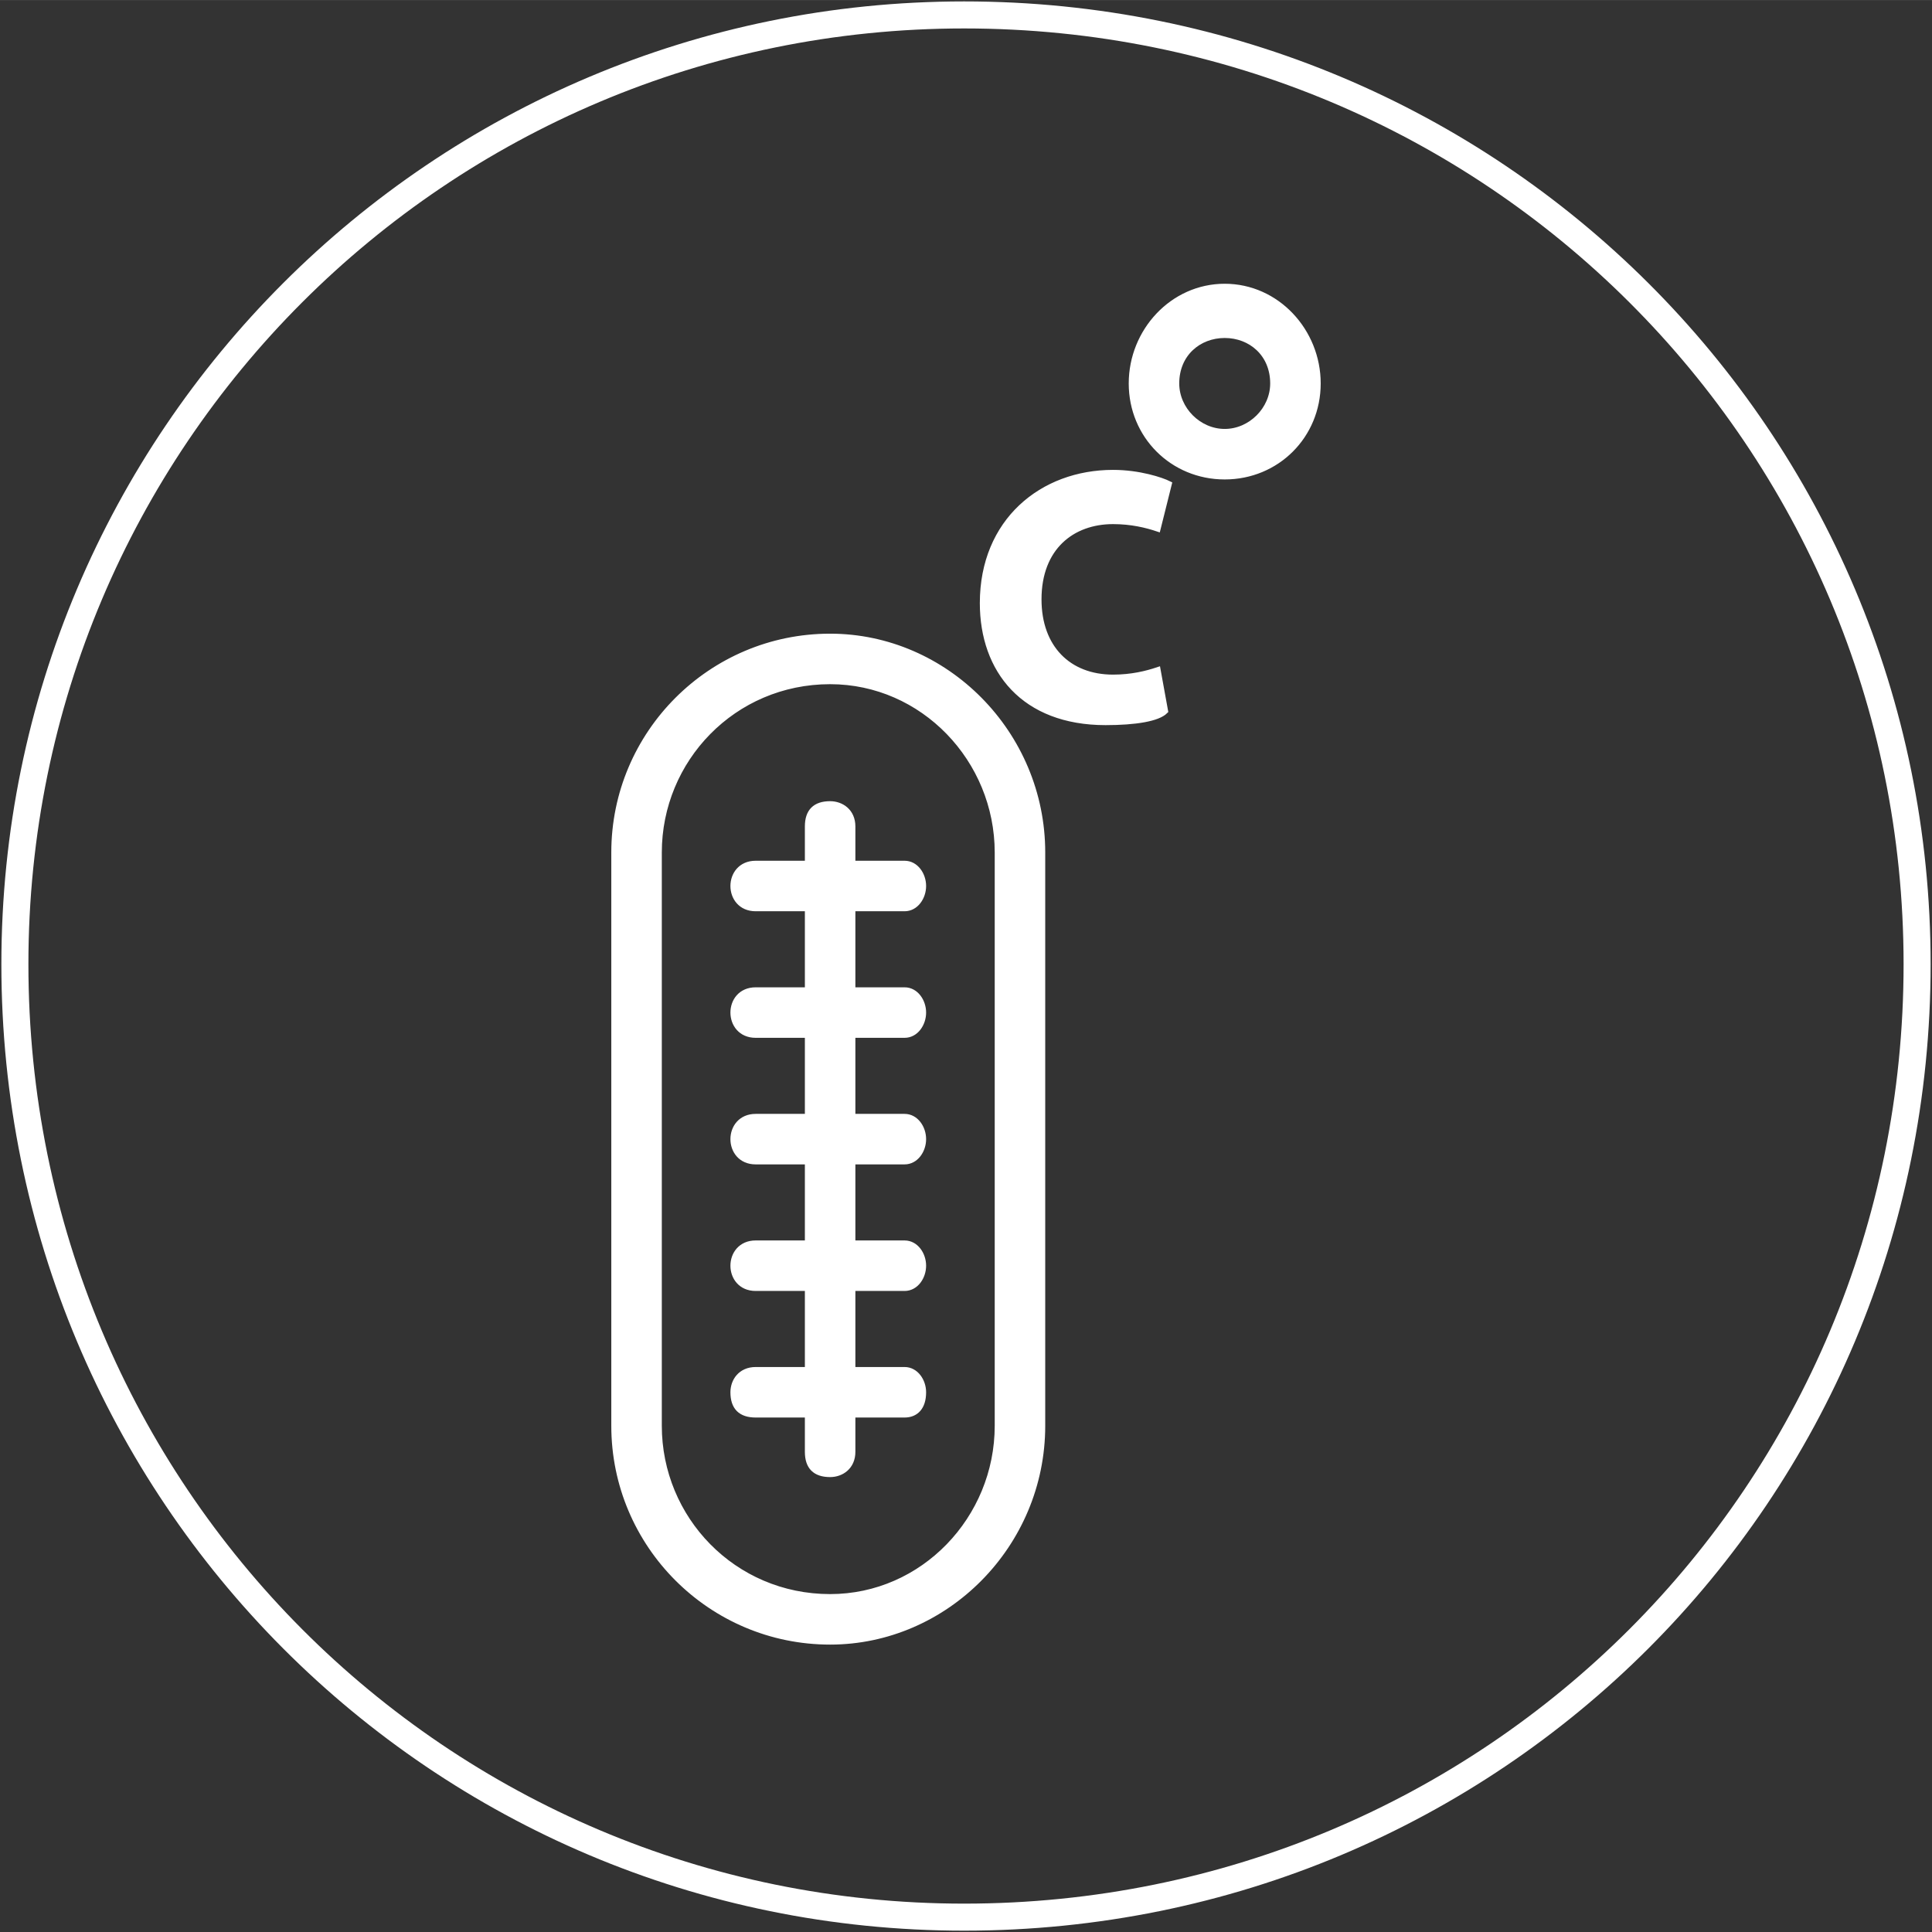
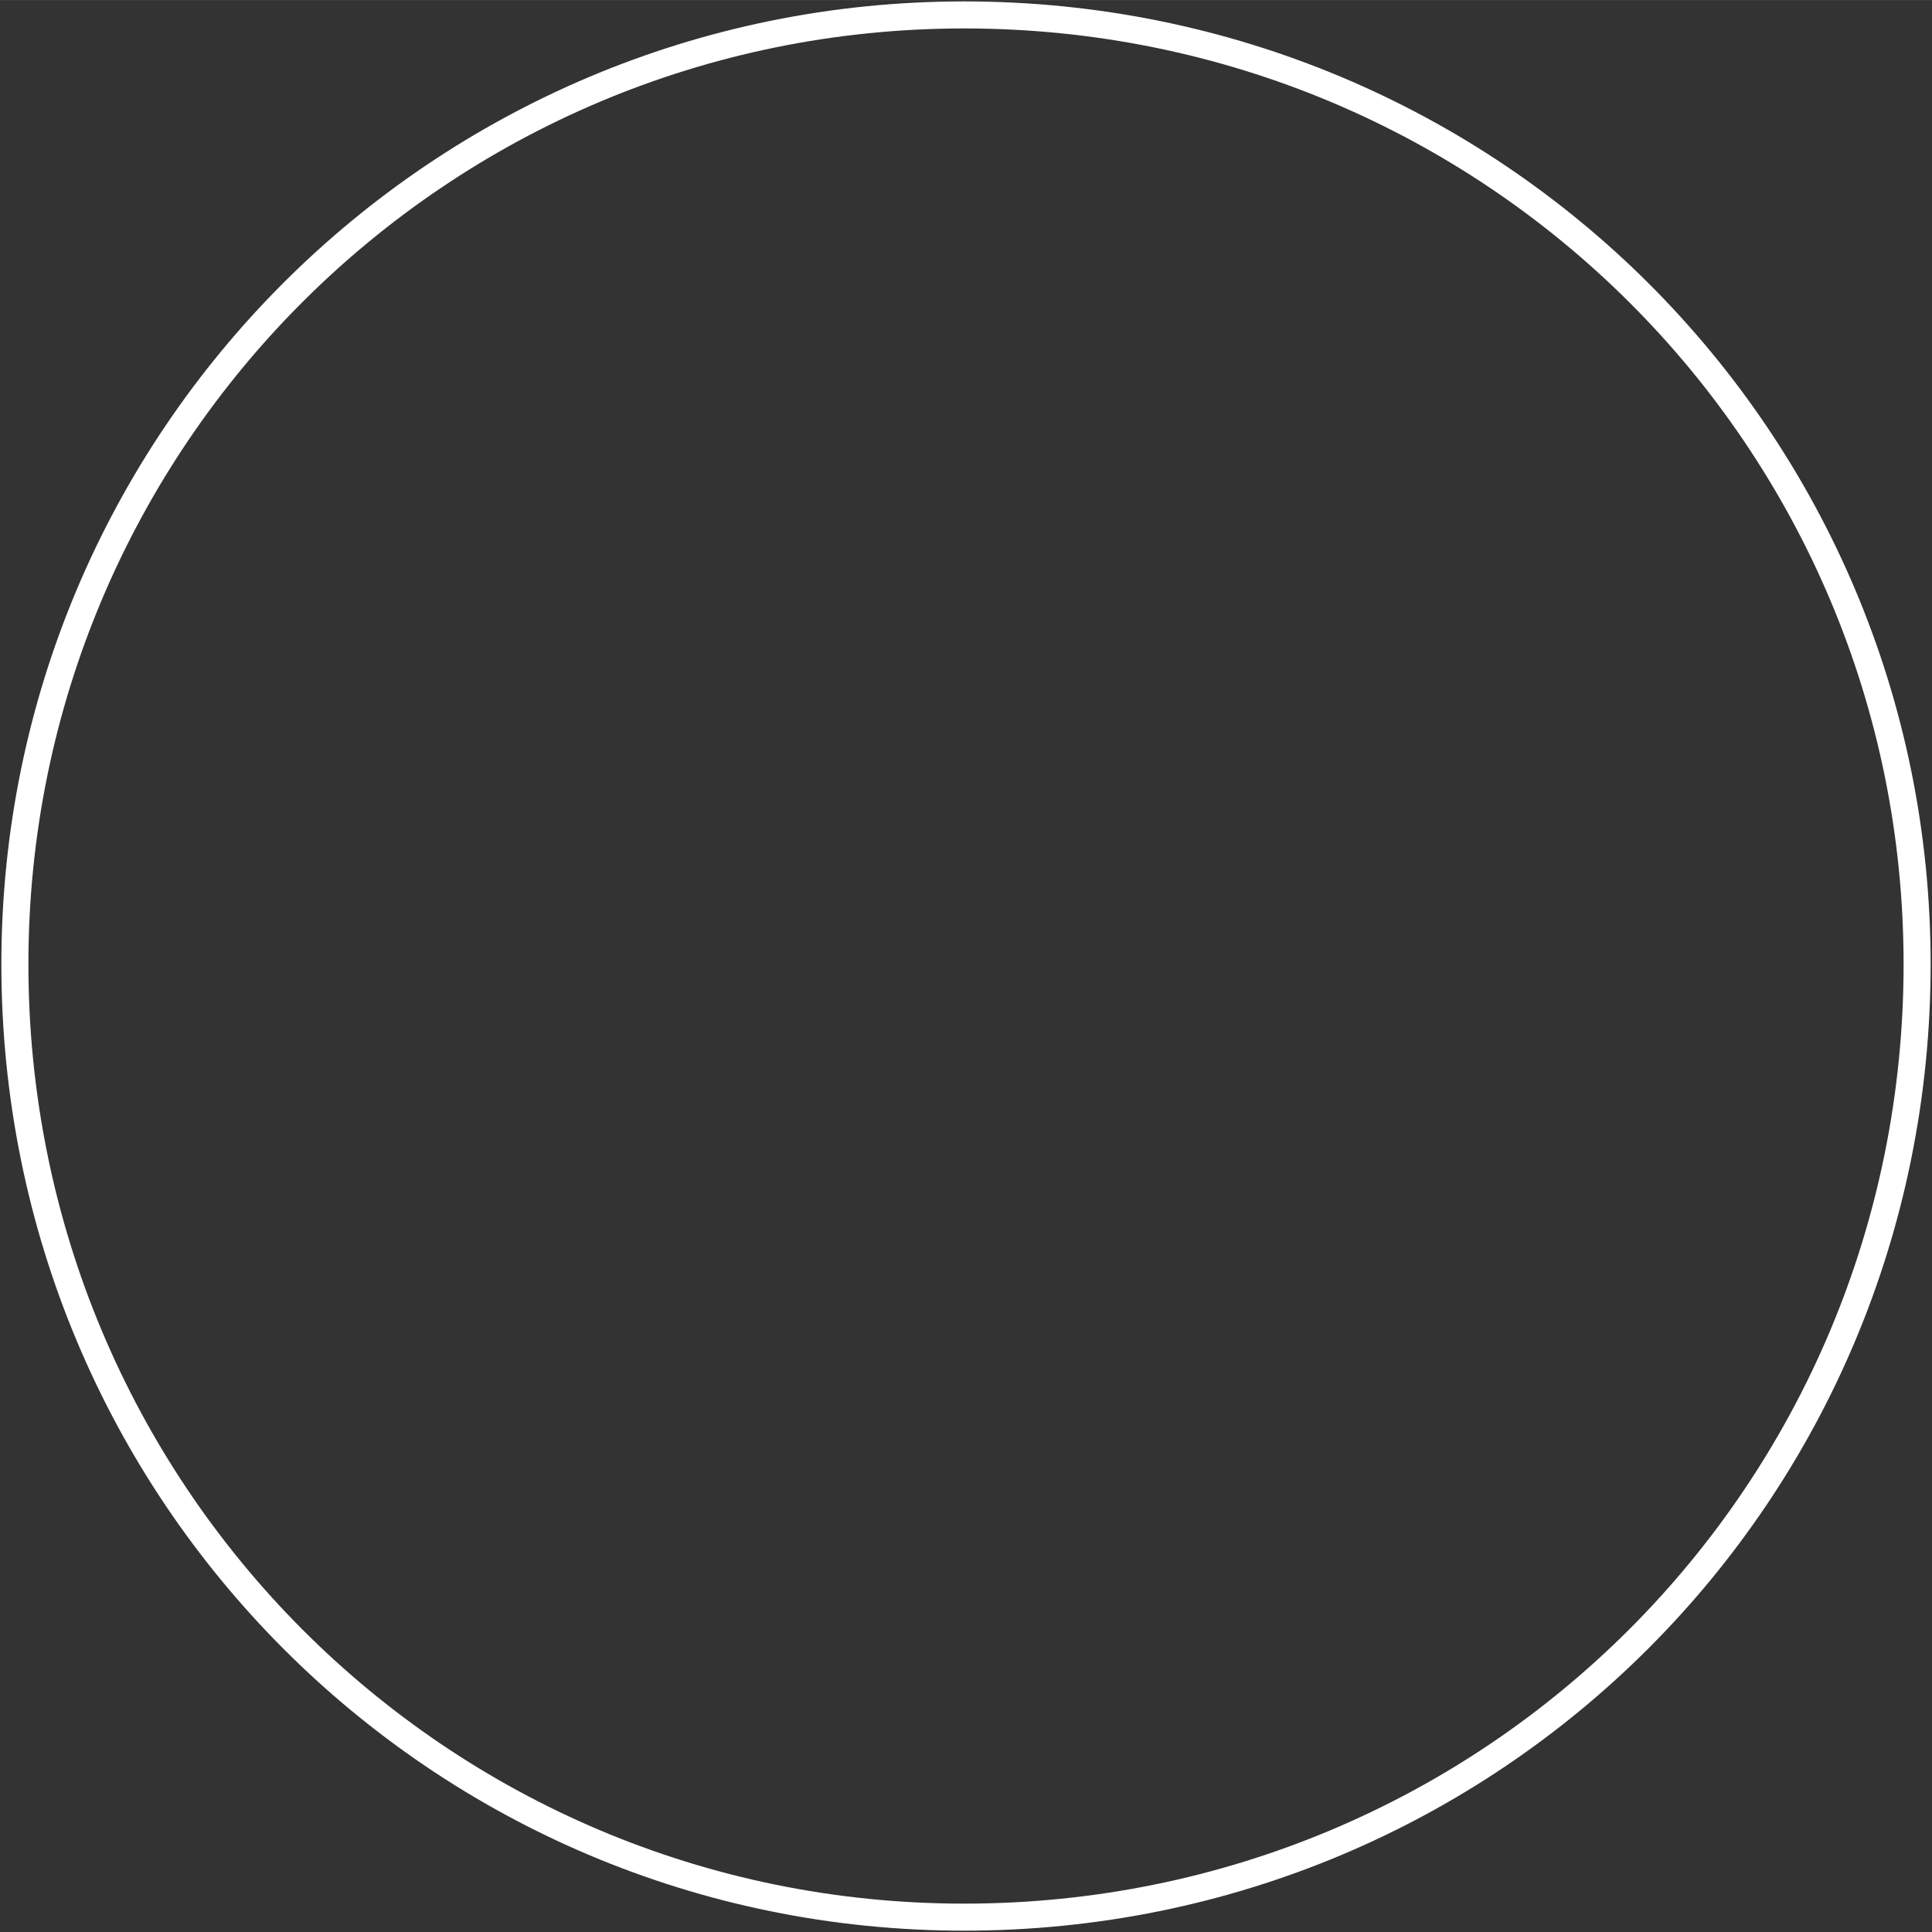
<svg xmlns="http://www.w3.org/2000/svg" xml:space="preserve" width="25.204mm" height="25.205mm" version="1.1" style="shape-rendering:geometricPrecision; text-rendering:geometricPrecision; image-rendering:optimizeQuality; fill-rule:evenodd; clip-rule:evenodd" viewBox="0 0 519 519">
  <rect x="0" y="0" width="519" height="519" fill="#333333" stroke="none" />
  <defs>
    <style type="text/css">
   
    .str0 {stroke:#fff;stroke-width:7.263}
    .str1 {stroke:#fff;stroke-width:1.569}
    .fil0 {fill:none;fill-rule:nonzero}
    .fil1 {fill:#fff;fill-rule:nonzero}
   
  </style>
  </defs>
  <g id="Layer_x0020_1">
    <path class="fil0 str0" d="M515 259c0,142 -114,256 -256,256 -141,0 -255,-114 -255,-256 0,-141 114,-255 255,-255 142,0 256,114 256,255z" />
-     <path class="fil1 str1" d="M223 171c-32,0 -58,26 -58,58l0 154c0,32 26,58 58,58 31,0 57,-26 57,-58l0 -154c0,-32 -26,-58 -57,-58zm45 212c0,25 -20,46 -45,46 -26,0 -46,-21 -46,-46l0 -154c0,-25 20,-46 46,-46 25,0 45,21 45,46l0 154zm-39 -139l0 22 14 0c3,0 5,3 5,6 0,3 -2,6 -5,6l-14 0 0 22 14 0c3,0 5,3 5,6 0,3 -2,6 -5,6l-14 0 0 22 14 0c3,0 5,3 5,6 0,3 -2,6 -5,6l-14 0 0 22 14 0c3,0 5,3 5,6 0,4 -2,6 -5,6l-14 0 0 10c0,4 -3,6 -6,6 -4,0 -6,-2 -6,-6l0 -10 -14 0c-4,0 -6,-2 -6,-6 0,-3 2,-6 6,-6l14 0 0 -22 -14 0c-4,0 -6,-3 -6,-6 0,-3 2,-6 6,-6l14 0 0 -22 -14 0c-4,0 -6,-3 -6,-6 0,-3 2,-6 6,-6l14 0 0 -22 -14 0c-4,0 -6,-3 -6,-6 0,-3 2,-6 6,-6l14 0 0 -22 -14 0c-4,0 -6,-3 -6,-6 0,-3 2,-6 6,-6l14 0 0 -10c0,-4 2,-6 6,-6 3,0 6,2 6,6l0 10 14 0c3,0 5,3 5,6 0,3 -2,6 -5,6l-14 0zm50 -83c0,13 8,21 20,21 5,0 9,-1 12,-2l2 11c-2,2 -8,3 -16,3 -22,0 -33,-14 -33,-32 0,-22 16,-35 35,-35 7,0 13,2 15,3l-3 12c-3,-1 -7,-2 -12,-2 -11,0 -20,7 -20,21zm50 -84c-14,0 -25,12 -25,26 0,14 11,25 25,25 14,0 25,-11 25,-25 0,-14 -11,-26 -25,-26zm0 39c-7,0 -13,-6 -13,-13 0,-8 6,-13 13,-13 7,0 13,5 13,13 0,7 -6,13 -13,13z" />
  </g>
</svg>